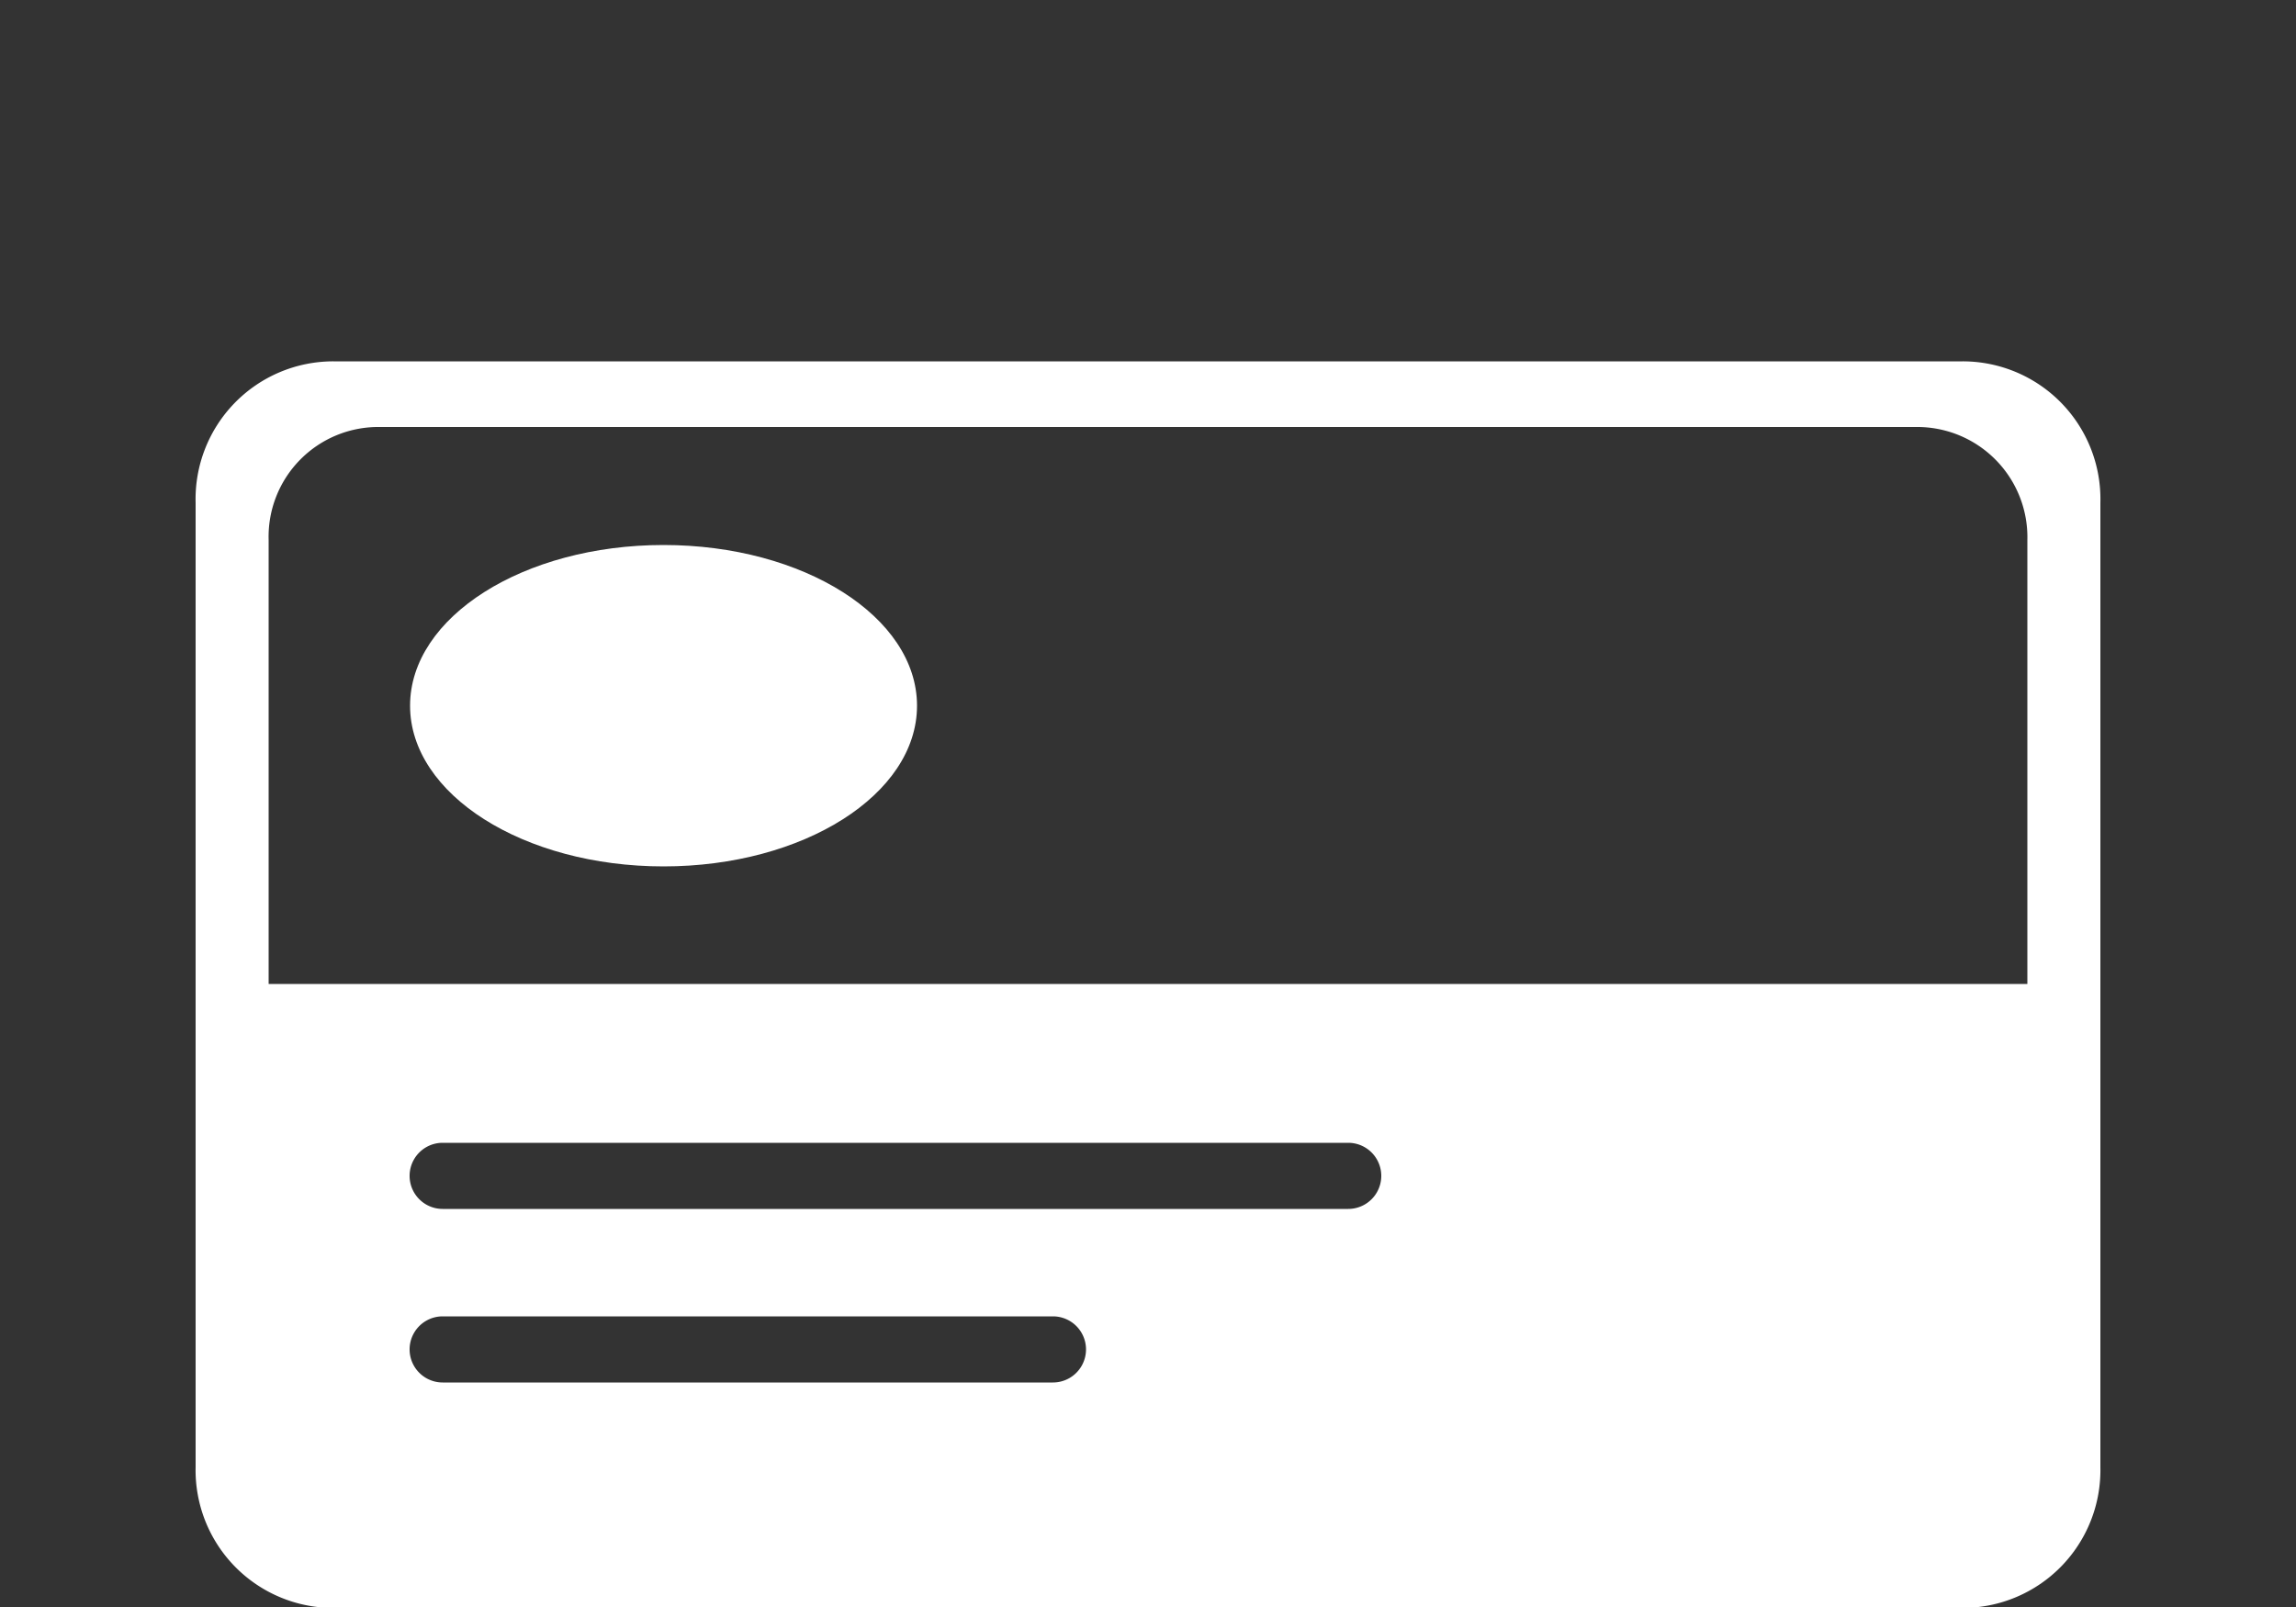
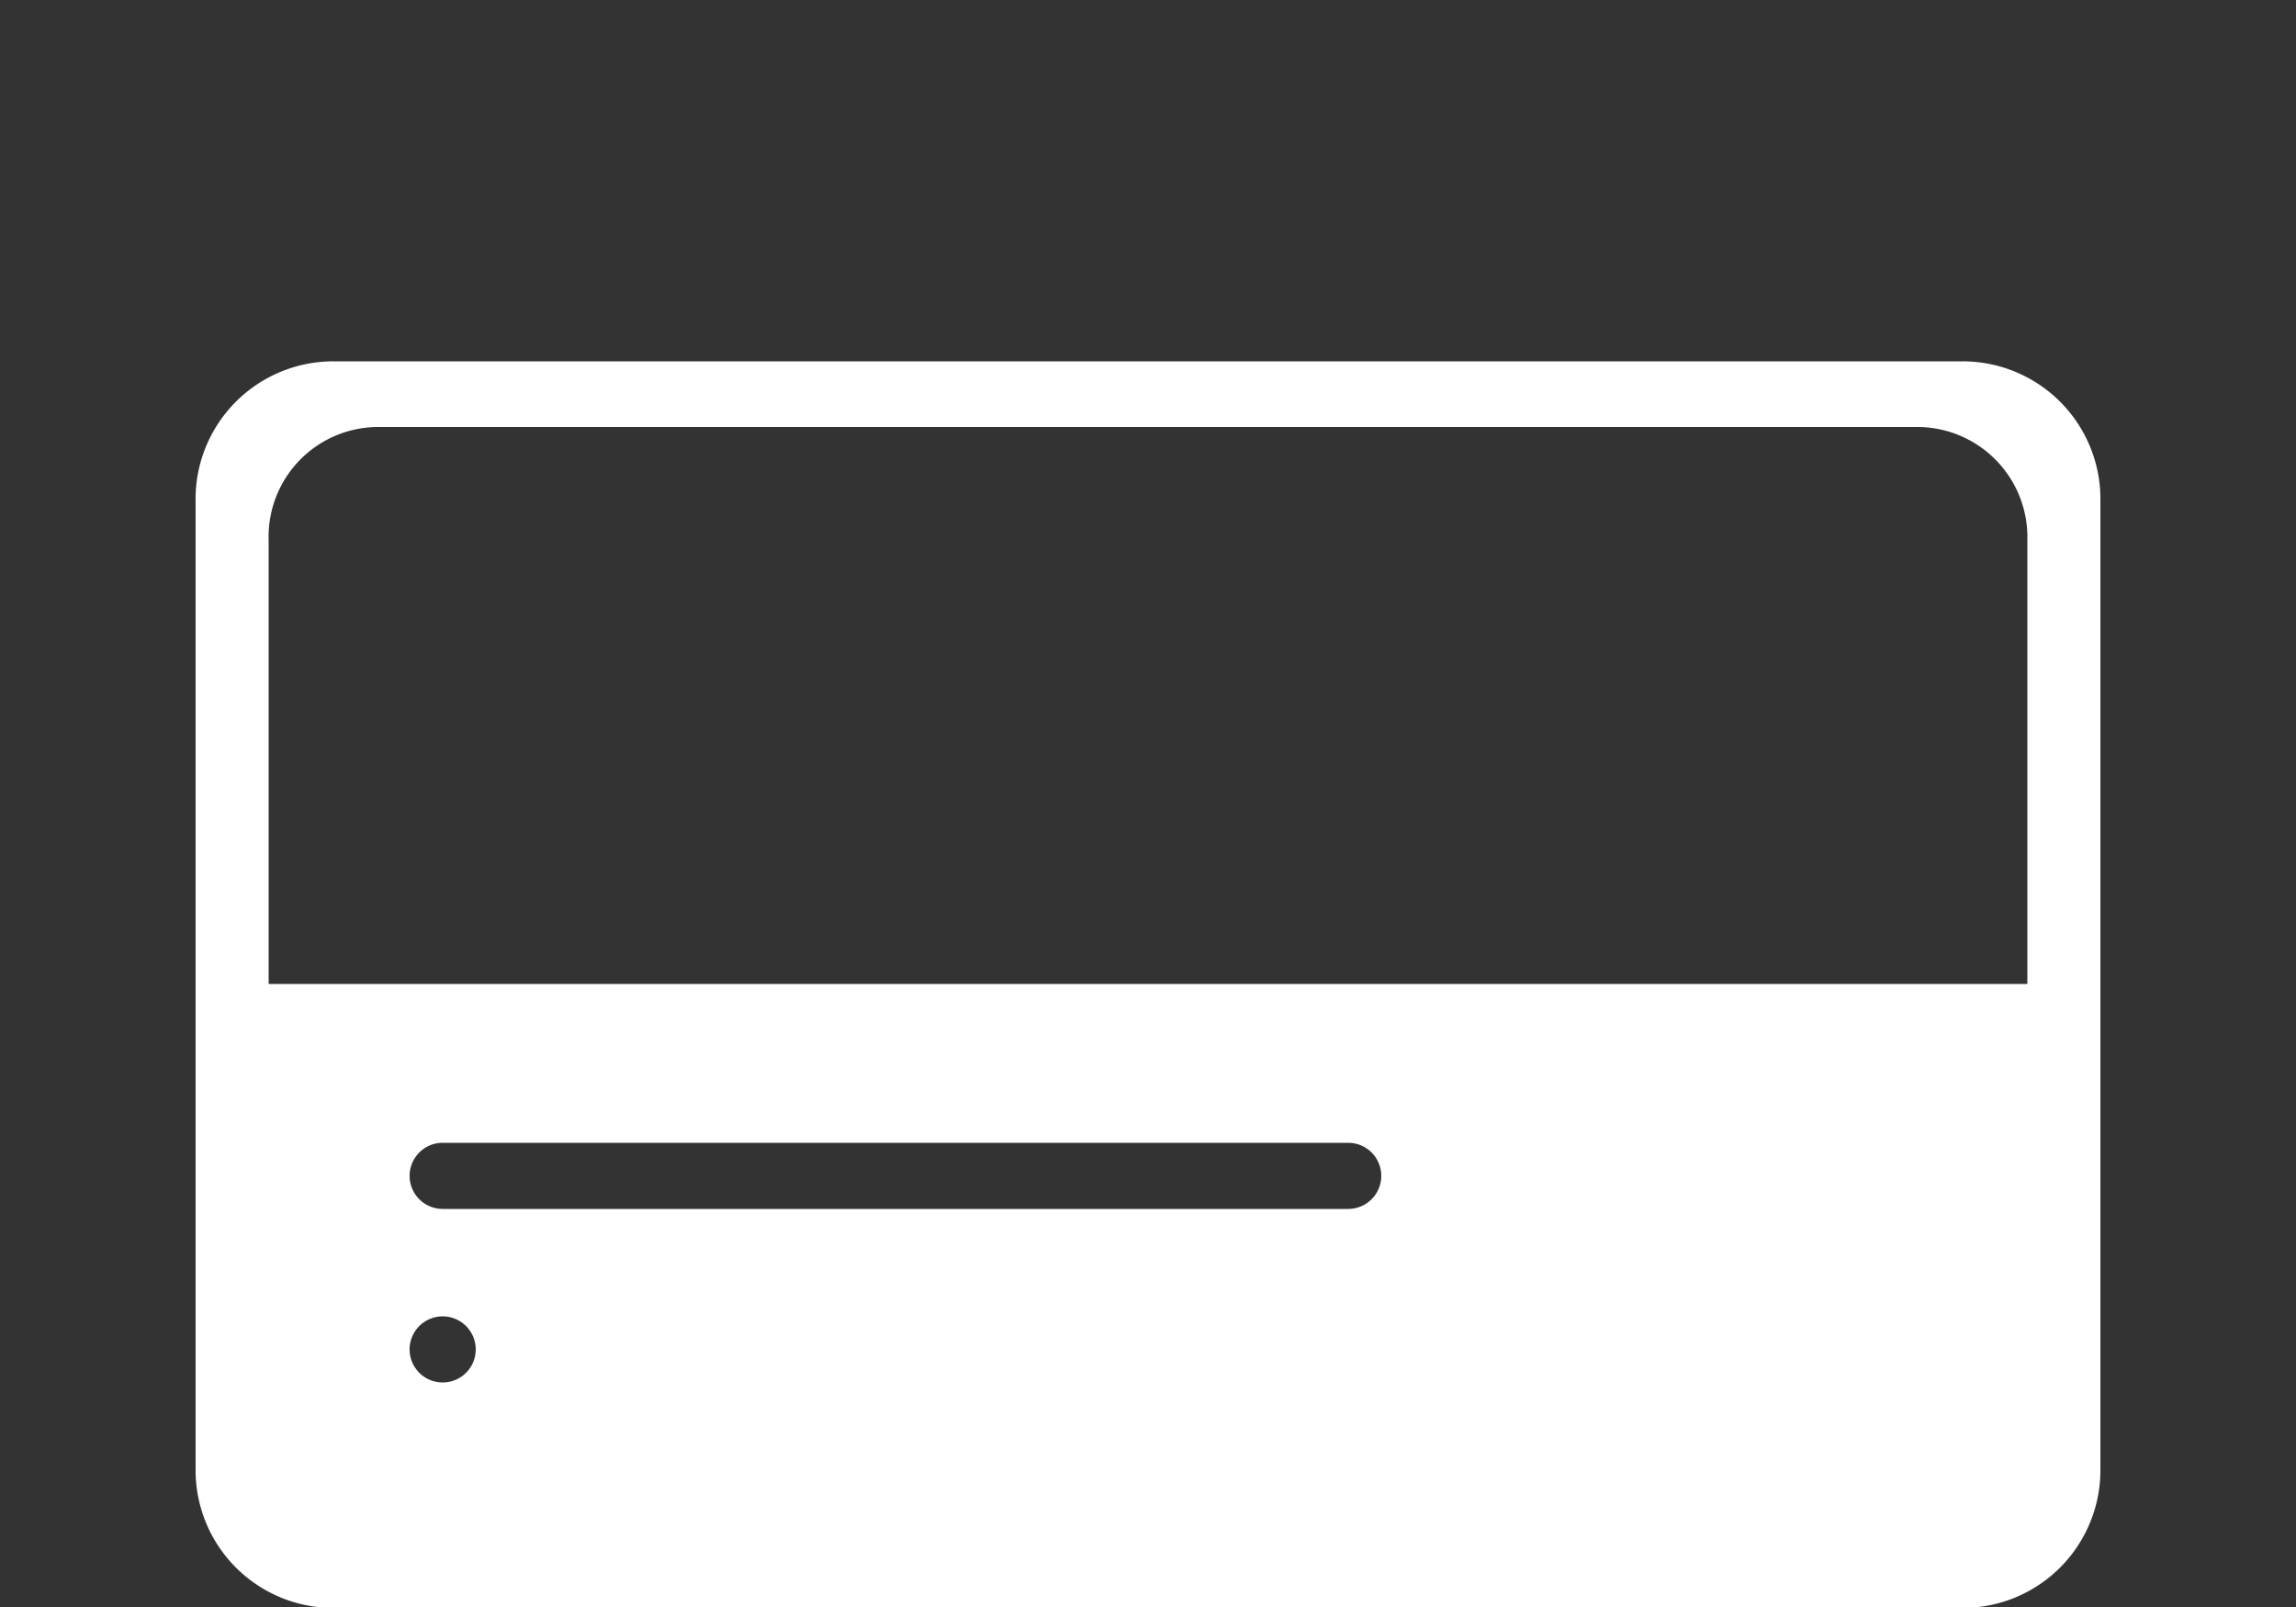
<svg xmlns="http://www.w3.org/2000/svg" id="Static_State" data-name="Static State" width="50" height="35" viewBox="0 0 50 35">
  <rect x="0" y="0" width="50" height="35" fill="#333333" stroke="none" />
  <defs>
    <style>
      .cls-1 {
        fill: none;
      }

      .cls-2 {
        fill: #fff;
      }
    </style>
  </defs>
  <title>300x35_megamenu_icons</title>
  <g>
-     <rect class="cls-1" width="50" height="35" />
    <g>
-       <path class="cls-2" d="M42.74,7.87H7.26a3,3,0,0,0-3,3.08v21a3,3,0,0,0,3,3.07H42.74a3,3,0,0,0,3-3.07v-21A3,3,0,0,0,42.74,7.87ZM22.93,30.11H9.64a.72.72,0,0,1,0-1.44H22.93a.72.72,0,0,1,0,1.44Zm6.43-3.78H9.64a.72.72,0,0,1,0-1.44H29.36a.72.72,0,0,1,0,1.44Zm14.79-4.9H5.85V11.76A2.39,2.39,0,0,1,8.28,9.3H41.72a2.4,2.4,0,0,1,2.43,2.46Z" />
-       <ellipse class="cls-2" cx="14.45" cy="15.37" rx="5.52" ry="3.5" />
+       <path class="cls-2" d="M42.74,7.87H7.26a3,3,0,0,0-3,3.08v21a3,3,0,0,0,3,3.07H42.74a3,3,0,0,0,3-3.07v-21A3,3,0,0,0,42.74,7.87ZM22.93,30.11H9.64a.72.72,0,0,1,0-1.44a.72.72,0,0,1,0,1.44Zm6.43-3.78H9.64a.72.72,0,0,1,0-1.44H29.36a.72.72,0,0,1,0,1.44Zm14.79-4.9H5.85V11.76A2.39,2.39,0,0,1,8.28,9.3H41.72a2.4,2.4,0,0,1,2.43,2.46Z" />
    </g>
  </g>
</svg>